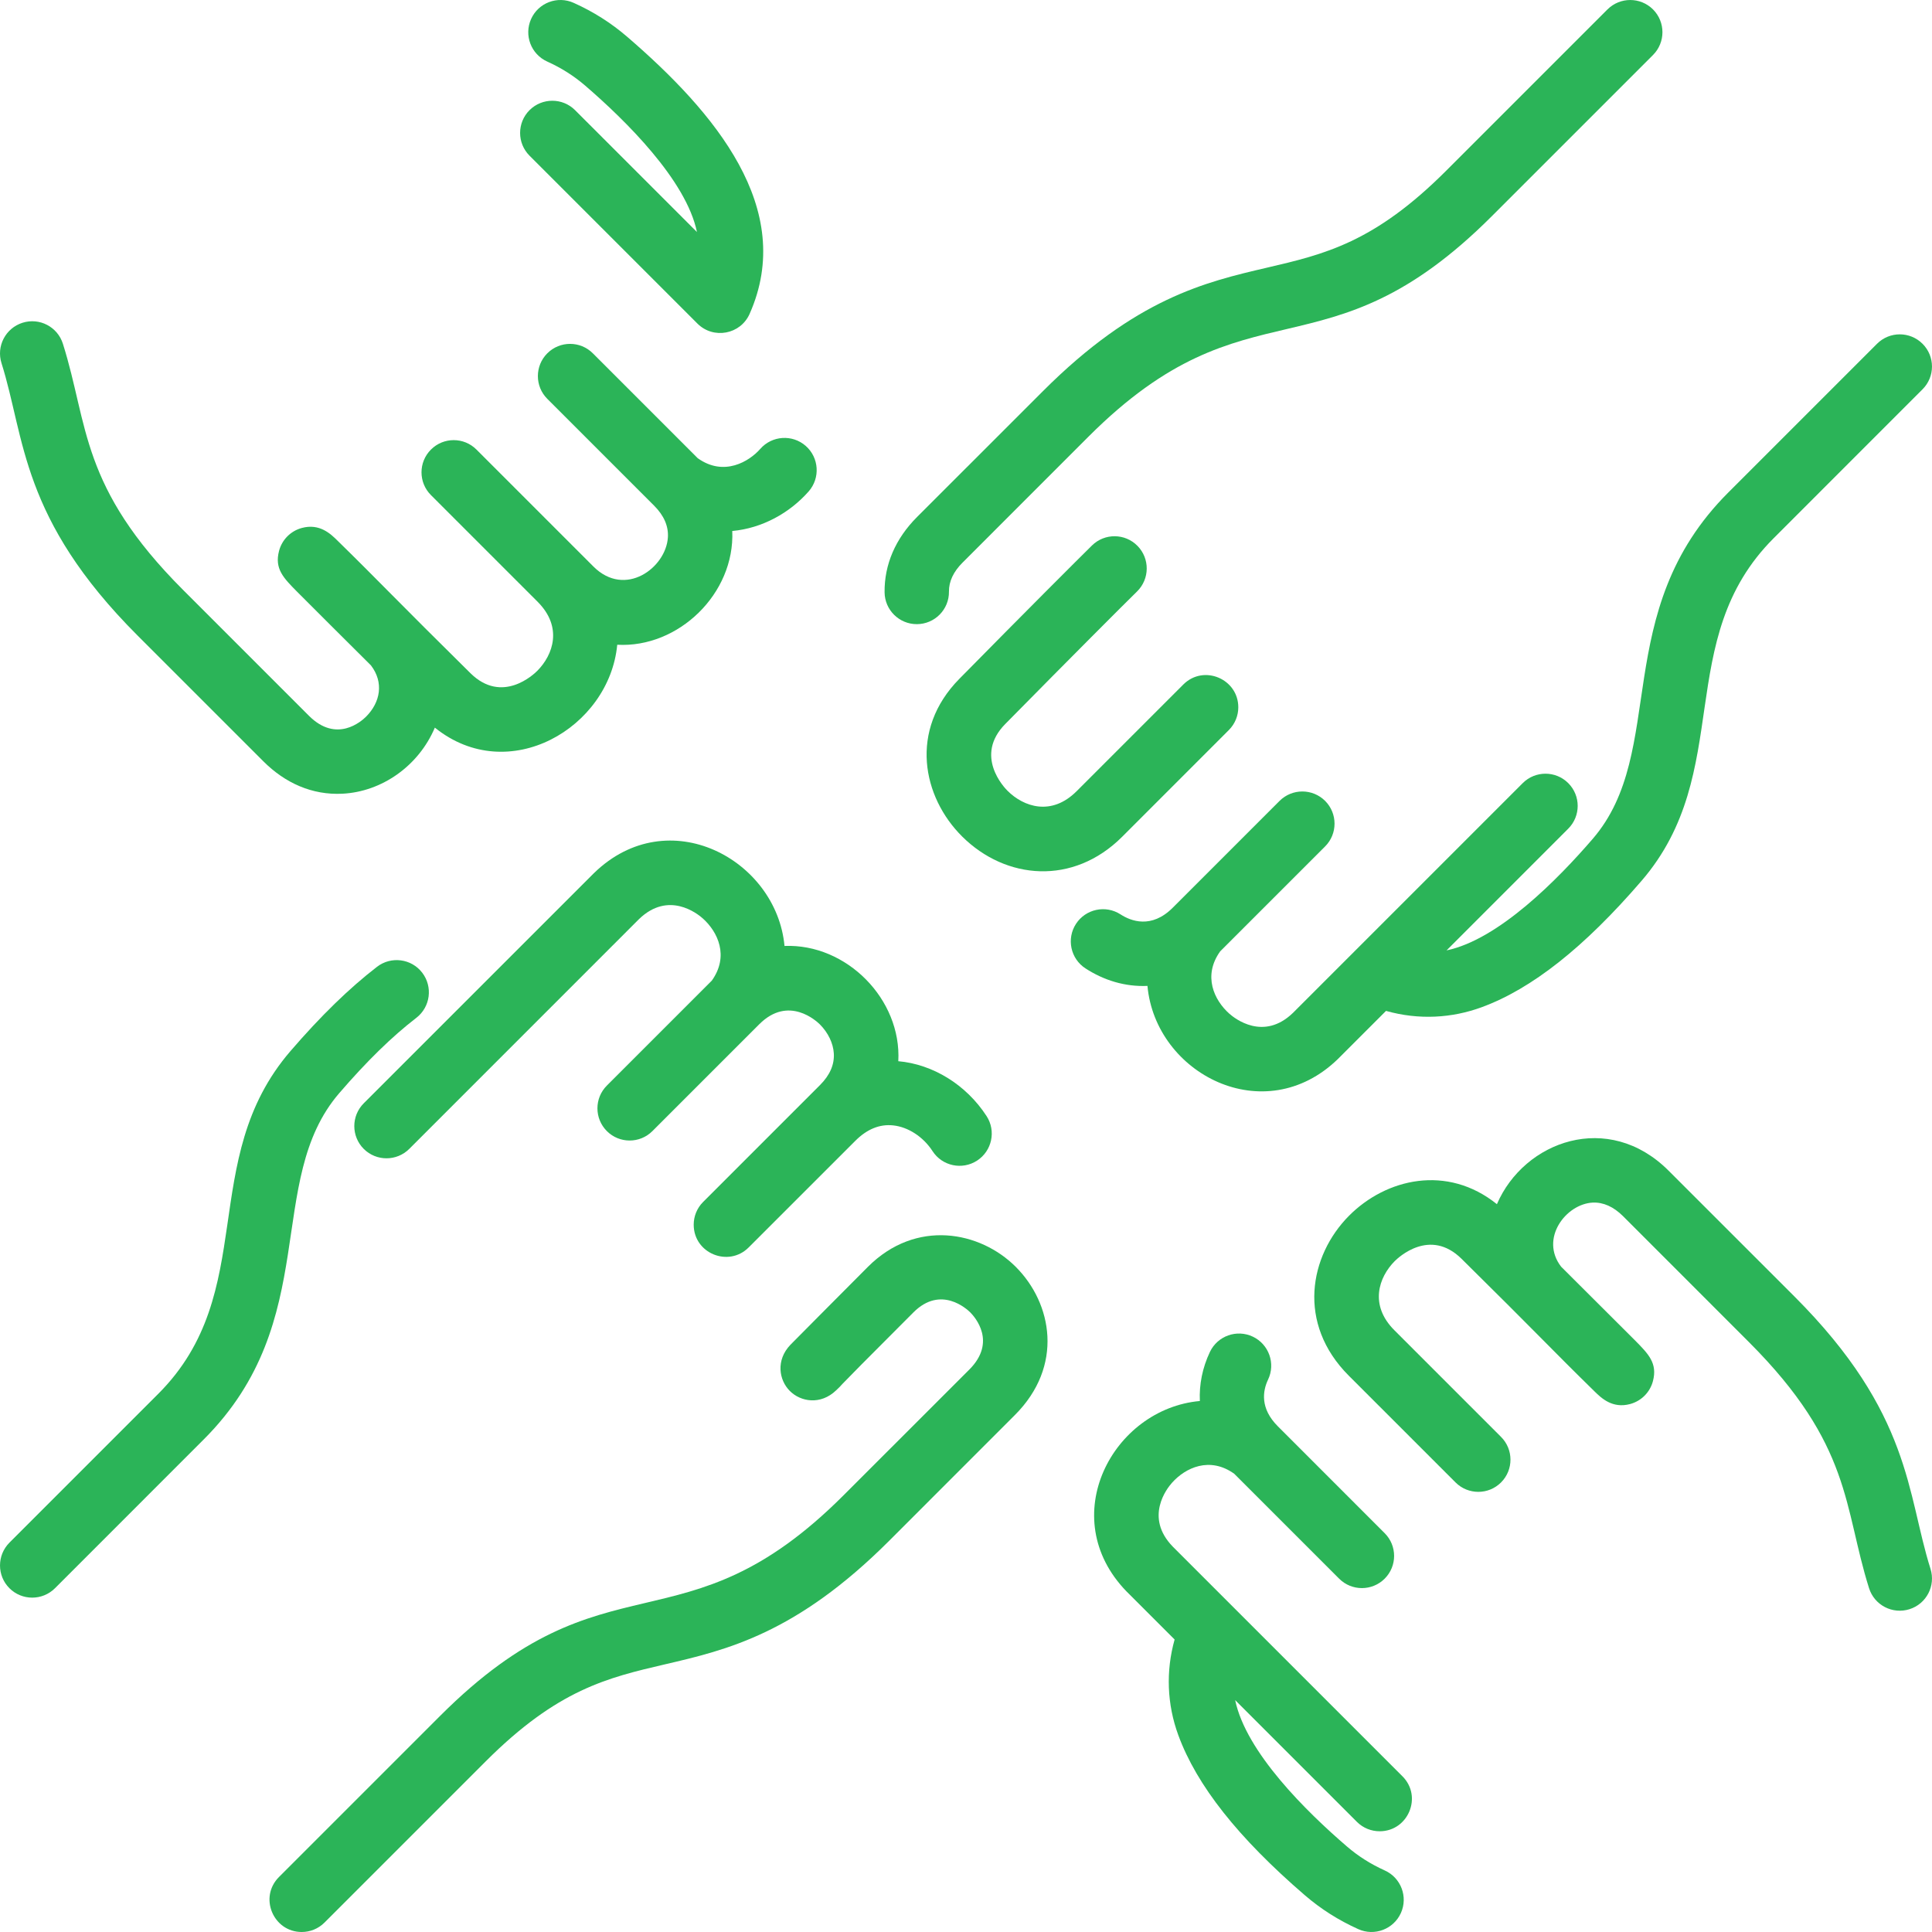
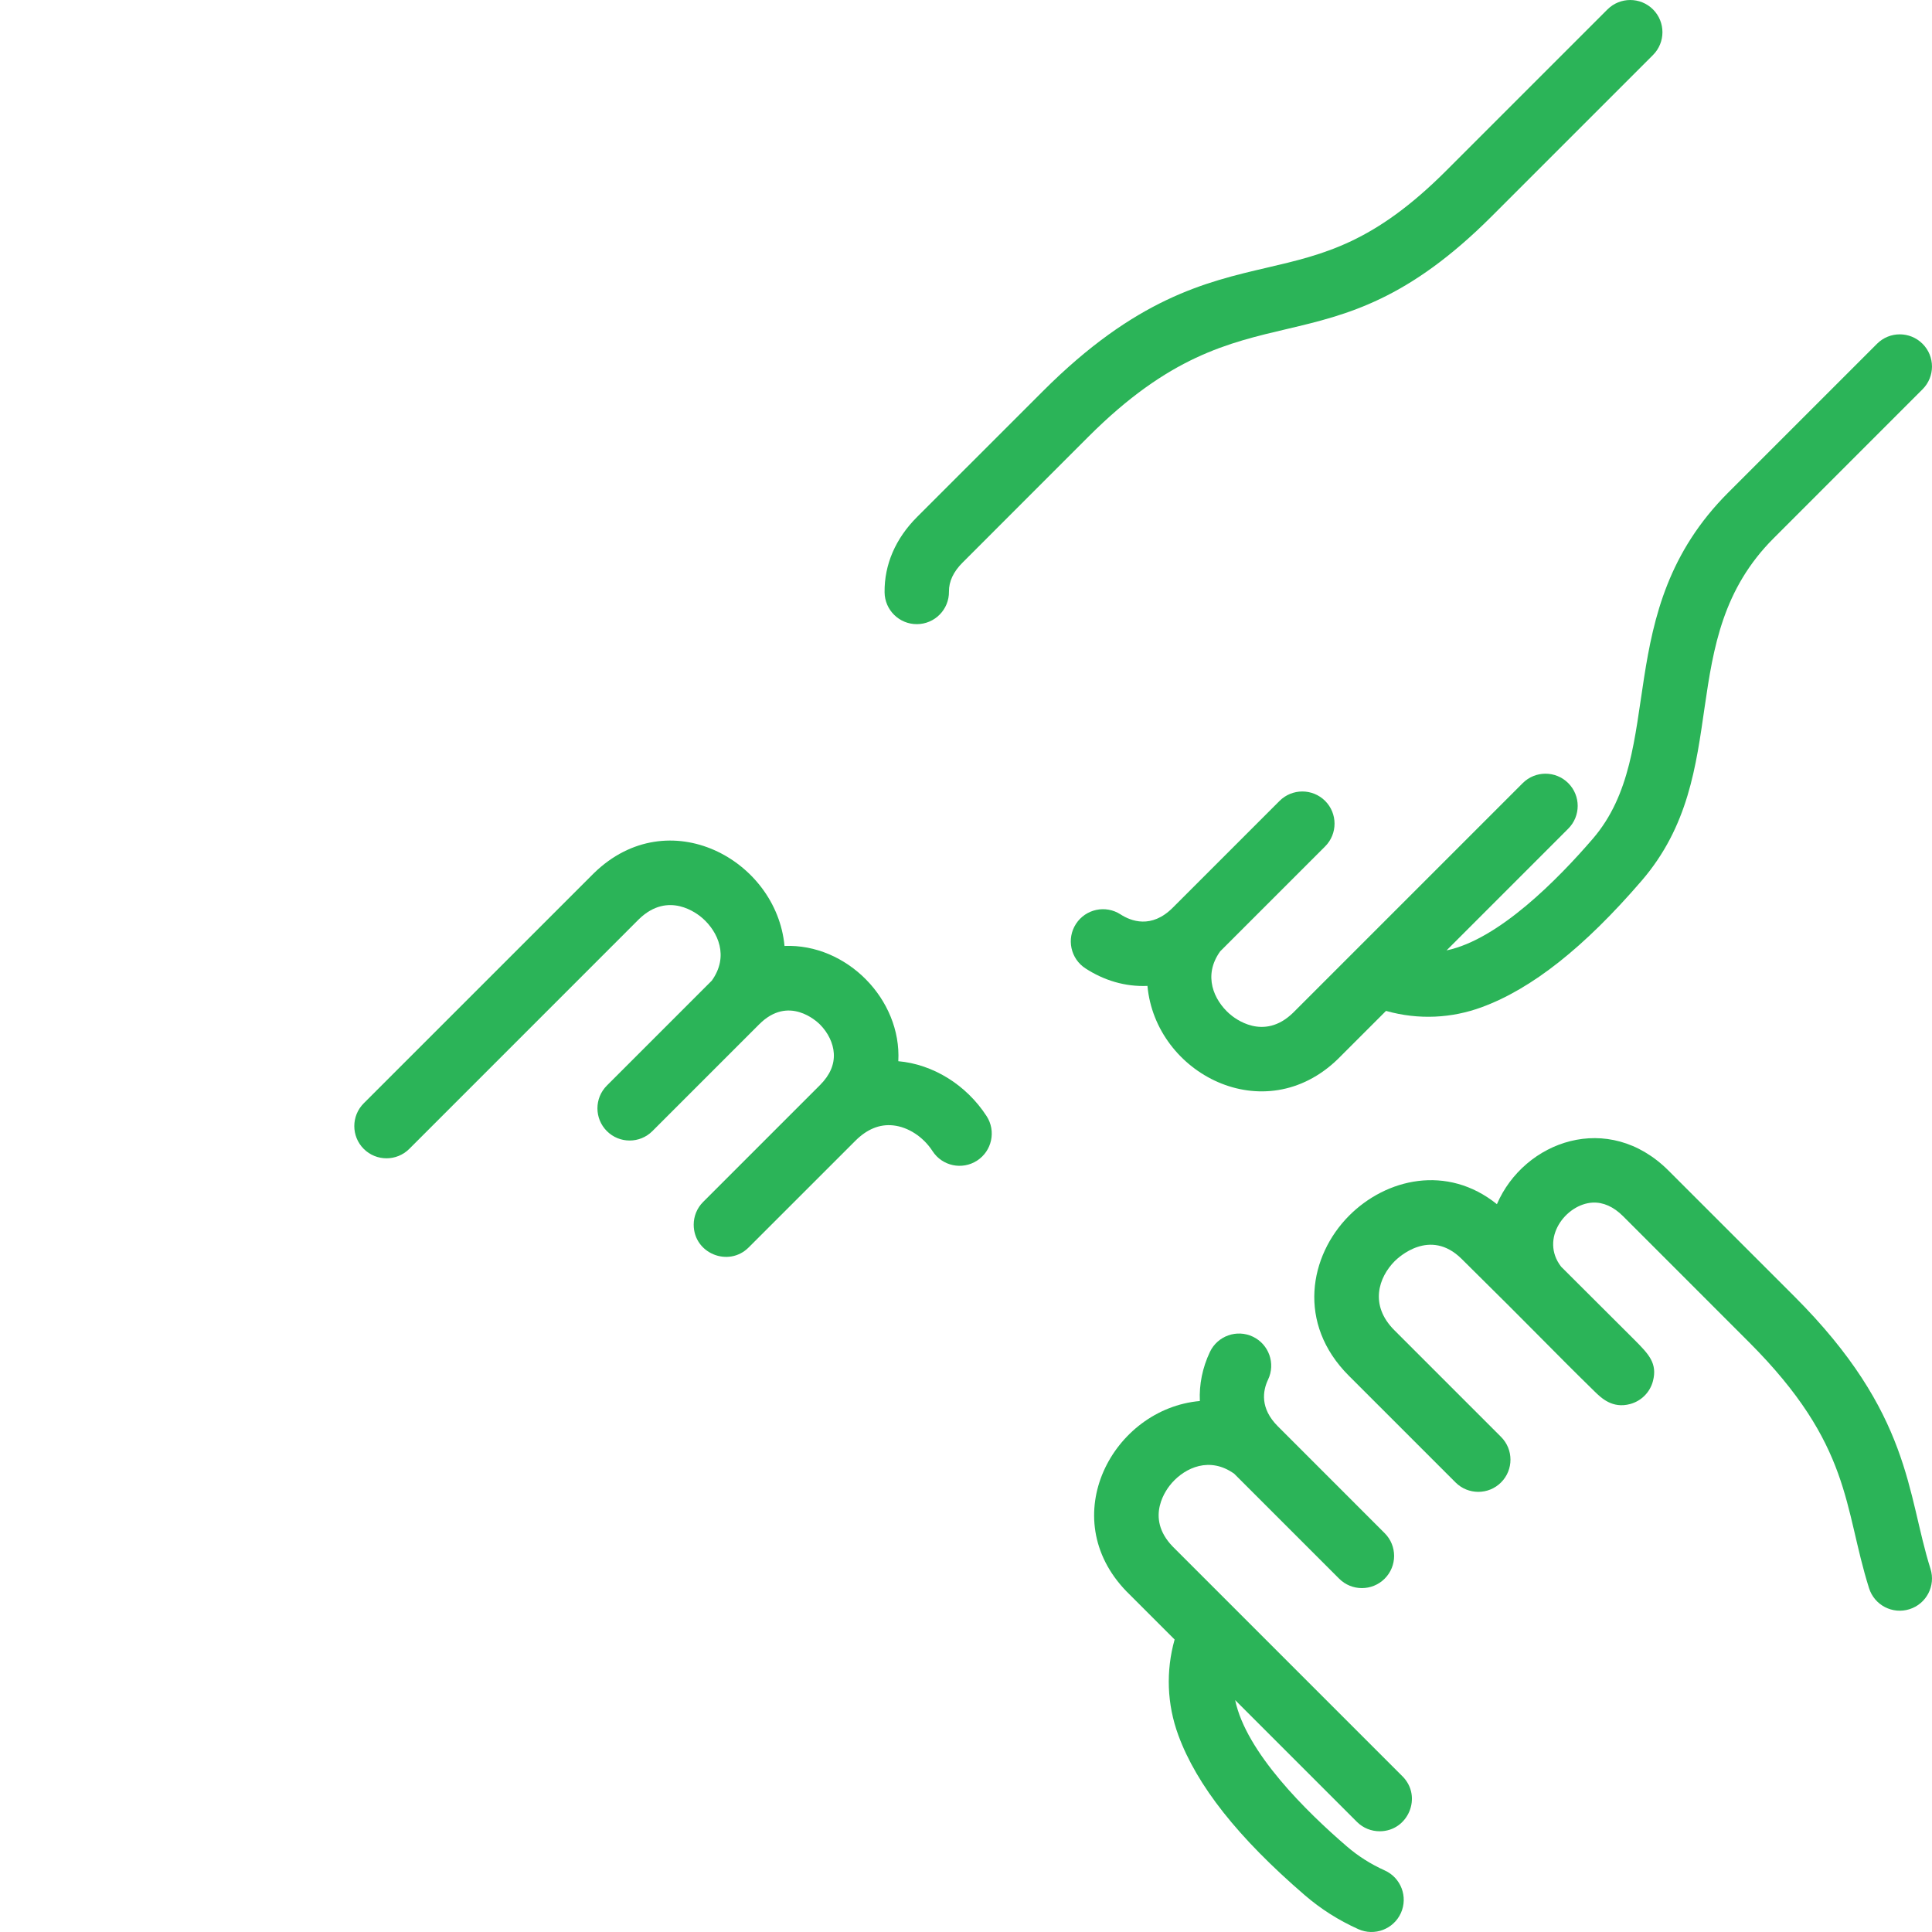
<svg xmlns="http://www.w3.org/2000/svg" width="50" height="50" viewBox="0 0 50 50" fill="none">
  <g id="Group">
-     <path id="Vector" d="M22.462 32.785C21.752 33.495 20.477 34.782 20.456 34.803C20.073 35.203 20.161 35.717 20.439 35.996C20.719 36.279 21.236 36.37 21.641 35.98C22.019 35.616 21.037 36.567 23.64 33.964C24.354 33.249 25.034 33.889 25.11 33.964C25.231 34.086 25.801 34.728 25.087 35.443L21.831 38.698C17.665 42.864 15.721 40.077 11.391 44.406L7.22 48.577C6.693 49.104 7.073 50 7.809 50C8.022 50 8.235 49.919 8.398 49.756L12.57 45.584C14.433 43.721 15.722 43.42 17.213 43.072C18.803 42.702 20.605 42.281 23.01 39.877L26.265 36.621C27.532 35.355 27.235 33.733 26.288 32.786C25.361 31.858 23.704 31.543 22.462 32.785Z" fill="#2BB458" />
    <path id="Vector_2" d="M20.303 24.481C20.096 22.244 17.296 20.727 15.374 22.594C15.371 22.596 9.413 28.554 9.413 28.554C9.088 28.88 9.088 29.407 9.413 29.733C9.739 30.058 10.266 30.058 10.592 29.733L16.539 23.785C17.299 23.052 18.043 23.64 18.184 23.765C18.581 24.117 18.874 24.747 18.421 25.379L15.706 28.094C15.38 28.42 15.38 28.947 15.706 29.273C16.031 29.598 16.559 29.598 16.884 29.273L19.65 26.507C20.41 25.747 21.139 26.432 21.219 26.512C21.432 26.726 21.563 26.998 21.579 27.261C21.597 27.551 21.477 27.826 21.223 28.08L18.197 31.106C18.034 31.269 17.953 31.482 17.953 31.695C17.953 32.438 18.854 32.805 19.375 32.284L22.136 29.524C22.437 29.222 22.766 29.088 23.114 29.125C23.504 29.166 23.895 29.421 24.134 29.791C24.384 30.177 24.899 30.287 25.286 30.037C25.672 29.787 25.783 29.271 25.533 28.885C25.003 28.067 24.136 27.542 23.248 27.464C23.336 25.865 21.911 24.417 20.303 24.481Z" fill="#2BB458" />
-     <path id="Vector_3" d="M8.78 28.29C9.492 27.464 10.145 26.826 10.775 26.341C11.139 26.06 11.207 25.537 10.926 25.172C10.646 24.808 10.122 24.74 9.758 25.02C9.037 25.576 8.304 26.289 7.517 27.202C5.087 30.023 6.727 33.441 4.095 36.073L0.244 39.924C-0.081 40.25 -0.081 40.778 0.244 41.103C0.57 41.428 1.097 41.428 1.423 41.103L5.274 37.251C8.362 34.164 6.822 30.563 8.78 28.29Z" fill="#2BB458" />
-     <path id="Vector_4" d="M3.561 16.448L6.816 19.703C7.375 20.262 8.075 20.582 8.866 20.541C9.878 20.489 10.831 19.828 11.254 18.831C13.162 20.372 15.772 18.834 15.974 16.686C17.556 16.775 19.021 15.364 18.951 13.742C19.724 13.672 20.437 13.276 20.929 12.717C21.232 12.371 21.198 11.844 20.852 11.54C20.507 11.237 19.98 11.271 19.676 11.617C19.393 11.94 18.737 12.345 18.057 11.858L15.343 9.144C15.017 8.818 14.49 8.818 14.164 9.144C13.839 9.469 13.839 9.997 14.164 10.322L16.93 13.088C17.183 13.341 17.303 13.617 17.285 13.906C17.238 14.692 16.18 15.484 15.357 14.661L12.331 11.635C12.006 11.309 11.478 11.309 11.153 11.635C10.827 11.96 10.827 12.488 11.153 12.813L13.915 15.575C14.567 16.229 14.317 16.946 13.905 17.361C13.814 17.453 12.995 18.231 12.175 17.422C10.278 15.55 9.788 15.022 8.732 13.989C8.56 13.82 8.272 13.538 7.81 13.664C7.522 13.742 7.298 13.968 7.222 14.256C7.1 14.72 7.335 14.956 7.69 15.315C7.856 15.483 9.174 16.798 9.599 17.219C9.939 17.661 9.845 18.175 9.474 18.547C9.352 18.669 8.71 19.239 7.995 18.524L4.74 15.269C2.067 12.596 2.294 11.004 1.628 8.897C1.49 8.458 1.022 8.214 0.583 8.353C0.144 8.492 -0.1 8.96 0.039 9.399C0.654 11.348 0.527 13.414 3.561 16.448Z" fill="#2BB458" />
-     <path id="Vector_5" d="M13.704 2.851C13.379 3.176 13.379 3.704 13.704 4.029L18.049 8.374C18.464 8.788 19.164 8.656 19.4 8.123C20.609 5.399 18.495 2.902 16.235 0.955C15.816 0.594 15.362 0.306 14.847 0.074C14.428 -0.115 13.934 0.071 13.745 0.491C13.556 0.911 13.743 1.404 14.162 1.593C14.529 1.759 14.851 1.963 15.147 2.218C16.183 3.11 17.761 4.662 18.037 6.005L14.883 2.851C14.558 2.526 14.03 2.526 13.704 2.851Z" fill="#2BB458" />
    <path id="Vector_6" d="M35.706 47.393C36.442 47.393 36.822 46.497 36.295 45.97L30.348 40.023C29.614 39.263 30.202 38.519 30.328 38.378C30.679 37.981 31.309 37.688 31.942 38.141L34.657 40.856C34.982 41.181 35.51 41.181 35.835 40.856C36.161 40.531 36.161 40.003 35.835 39.678L33.07 36.912C32.607 36.449 32.677 35.999 32.818 35.703C33.016 35.288 32.839 34.791 32.424 34.593C32.008 34.395 31.511 34.572 31.313 34.987C31.117 35.4 31.033 35.832 31.052 36.258C28.8 36.459 27.291 39.268 29.156 41.188C29.159 41.191 30.399 42.431 30.399 42.431C30.17 43.245 30.2 44.106 30.495 44.907C30.972 46.207 32.042 47.56 33.765 49.045C34.184 49.406 34.638 49.694 35.152 49.926C35.574 50.116 36.066 49.926 36.255 49.509C36.444 49.089 36.257 48.596 35.837 48.407C35.471 48.241 35.148 48.037 34.853 47.782C33.812 46.886 32.247 45.349 31.966 43.999L35.116 47.149C35.279 47.312 35.492 47.393 35.706 47.393Z" fill="#2BB458" />
    <path id="Vector_7" d="M46.439 33.552L43.183 30.297C41.625 28.739 39.446 29.526 38.74 31.164C37.45 30.127 35.87 30.5 34.912 31.464C33.886 32.498 33.555 34.252 34.908 35.604L37.669 38.365C37.994 38.69 38.522 38.691 38.847 38.365C39.172 38.04 39.172 37.512 38.847 37.187L36.086 34.426C35.432 33.772 35.682 33.054 36.095 32.638C36.186 32.547 37.005 31.769 37.825 32.578C39.794 34.521 40.162 34.929 41.268 36.011C41.44 36.179 41.727 36.461 42.189 36.336C42.477 36.258 42.702 36.032 42.778 35.743C42.899 35.28 42.665 35.044 42.31 34.685C42.143 34.517 40.825 33.202 40.401 32.781C39.844 32.057 40.522 31.159 41.219 31.123C41.492 31.111 41.757 31.228 42.005 31.475L45.26 34.731C47.932 37.403 47.706 38.995 48.371 41.103C48.51 41.542 48.978 41.785 49.417 41.646C49.856 41.508 50.099 41.04 49.961 40.601C49.345 38.652 49.472 36.586 46.439 33.552Z" fill="#2BB458" />
    <path id="Vector_8" d="M23.726 16.153C24.19 16.153 24.565 15.774 24.559 15.31C24.556 15.048 24.675 14.795 24.913 14.558L28.168 11.302C32.334 7.136 34.279 9.924 38.608 5.595L42.78 1.423C43.105 1.097 43.105 0.57 42.78 0.244C42.454 -0.081 41.927 -0.081 41.601 0.244L37.429 4.416C35.566 6.28 34.278 6.58 32.786 6.928C31.196 7.299 29.394 7.719 26.99 10.124L23.734 13.379C23.175 13.938 22.885 14.612 22.893 15.329C22.898 15.786 23.27 16.153 23.726 16.153Z" fill="#2BB458" />
-     <path id="Vector_9" d="M29.428 15.306C29.756 14.983 29.761 14.455 29.438 14.127C29.116 13.799 28.588 13.794 28.26 14.117C27.878 14.493 26.608 15.761 24.829 17.567C23.517 18.898 23.873 20.629 24.902 21.65C26.028 22.768 27.771 22.925 29.042 21.655L31.802 18.894C31.965 18.731 32.047 18.518 32.047 18.305C32.047 17.569 31.151 17.189 30.624 17.715L27.863 20.476C27.209 21.13 26.491 20.88 26.076 20.467C25.985 20.377 25.207 19.558 26.016 18.737C27.789 16.938 29.05 15.677 29.428 15.306Z" fill="#2BB458" />
    <path id="Vector_10" d="M29.696 25.515C29.904 27.79 32.723 29.254 34.626 27.406C34.629 27.403 35.87 26.162 35.87 26.162C36.722 26.402 37.577 26.349 38.345 26.067C39.644 25.59 40.998 24.52 42.482 22.797C44.912 19.977 43.272 16.558 45.904 13.927L49.755 10.075C50.081 9.75 50.081 9.222 49.755 8.897C49.43 8.572 48.903 8.571 48.577 8.897L44.726 12.748C41.638 15.836 43.178 19.437 41.22 21.709C40.323 22.75 38.787 24.315 37.437 24.596L40.586 21.446C40.912 21.12 40.912 20.593 40.586 20.267C40.261 19.942 39.733 19.942 39.408 20.267L33.461 26.214C32.701 26.948 31.957 26.36 31.816 26.235C31.419 25.883 31.125 25.253 31.578 24.621L34.294 21.905C34.619 21.58 34.619 21.052 34.294 20.727C33.968 20.402 33.441 20.402 33.115 20.727L30.35 23.492C29.797 24.045 29.266 23.837 28.999 23.664C28.613 23.414 28.097 23.524 27.846 23.91C27.596 24.296 27.706 24.812 28.092 25.062C28.568 25.371 29.117 25.541 29.696 25.515Z" fill="#2BB458" />
  </g>
</svg>